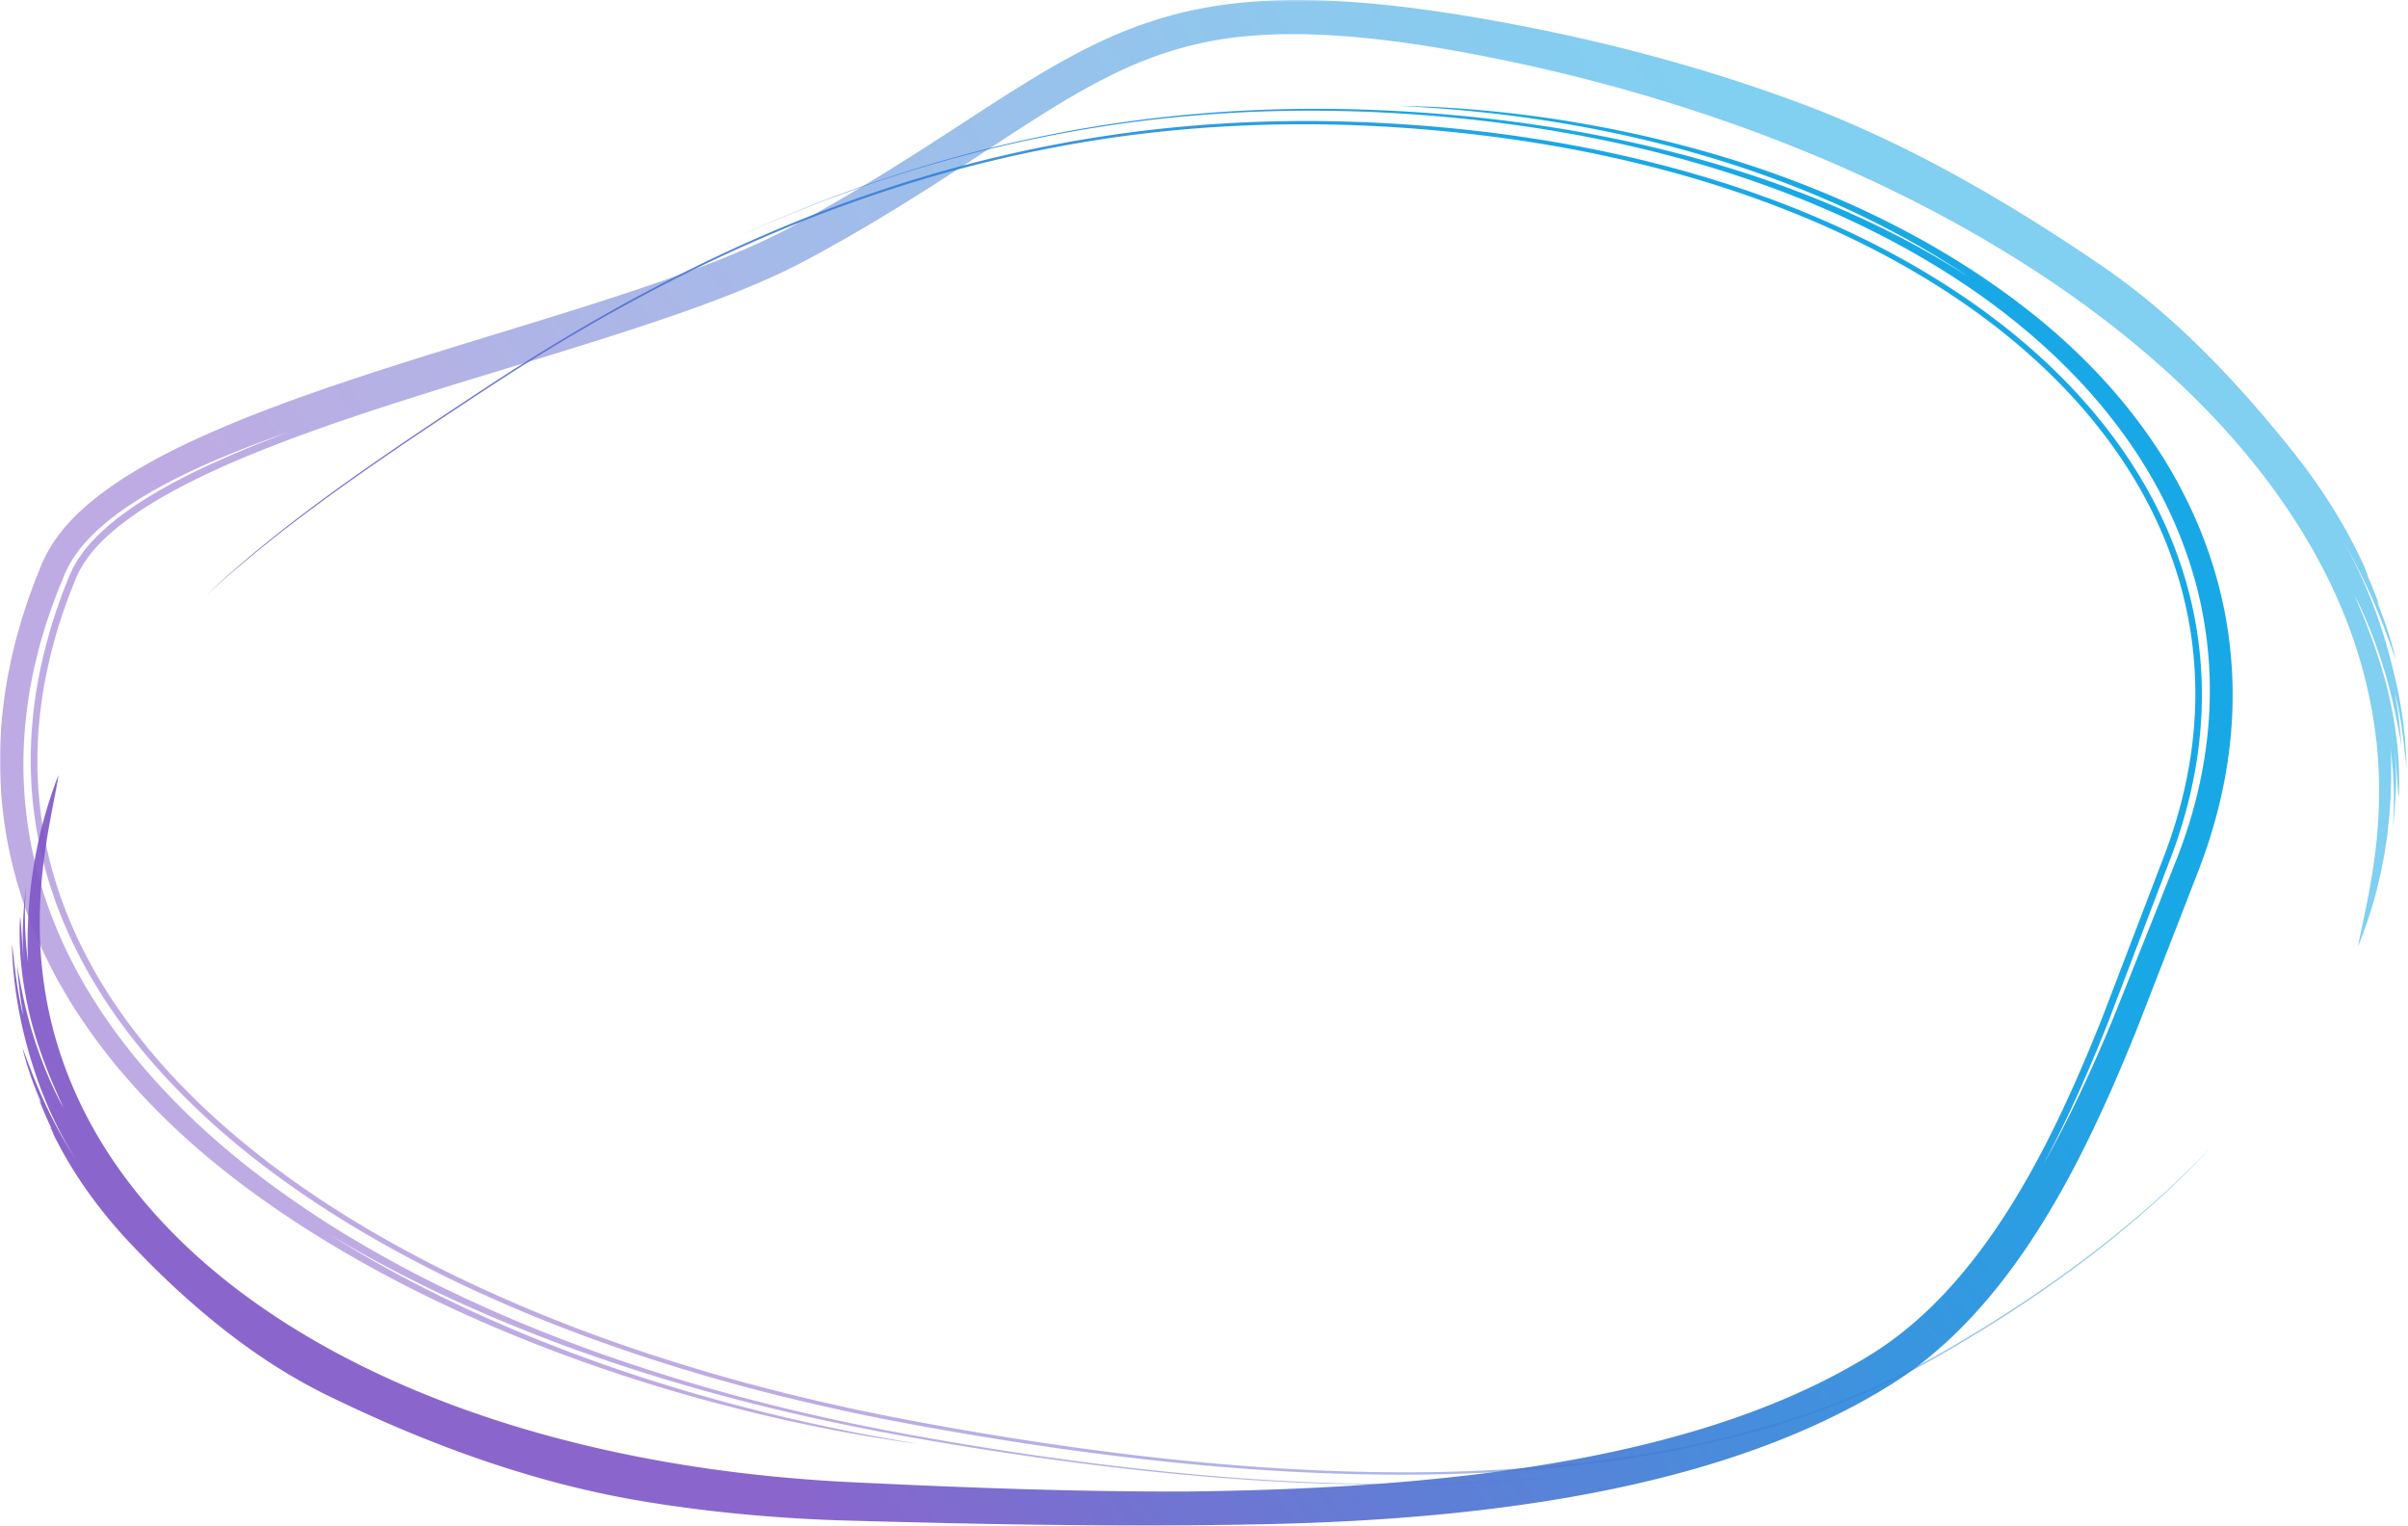
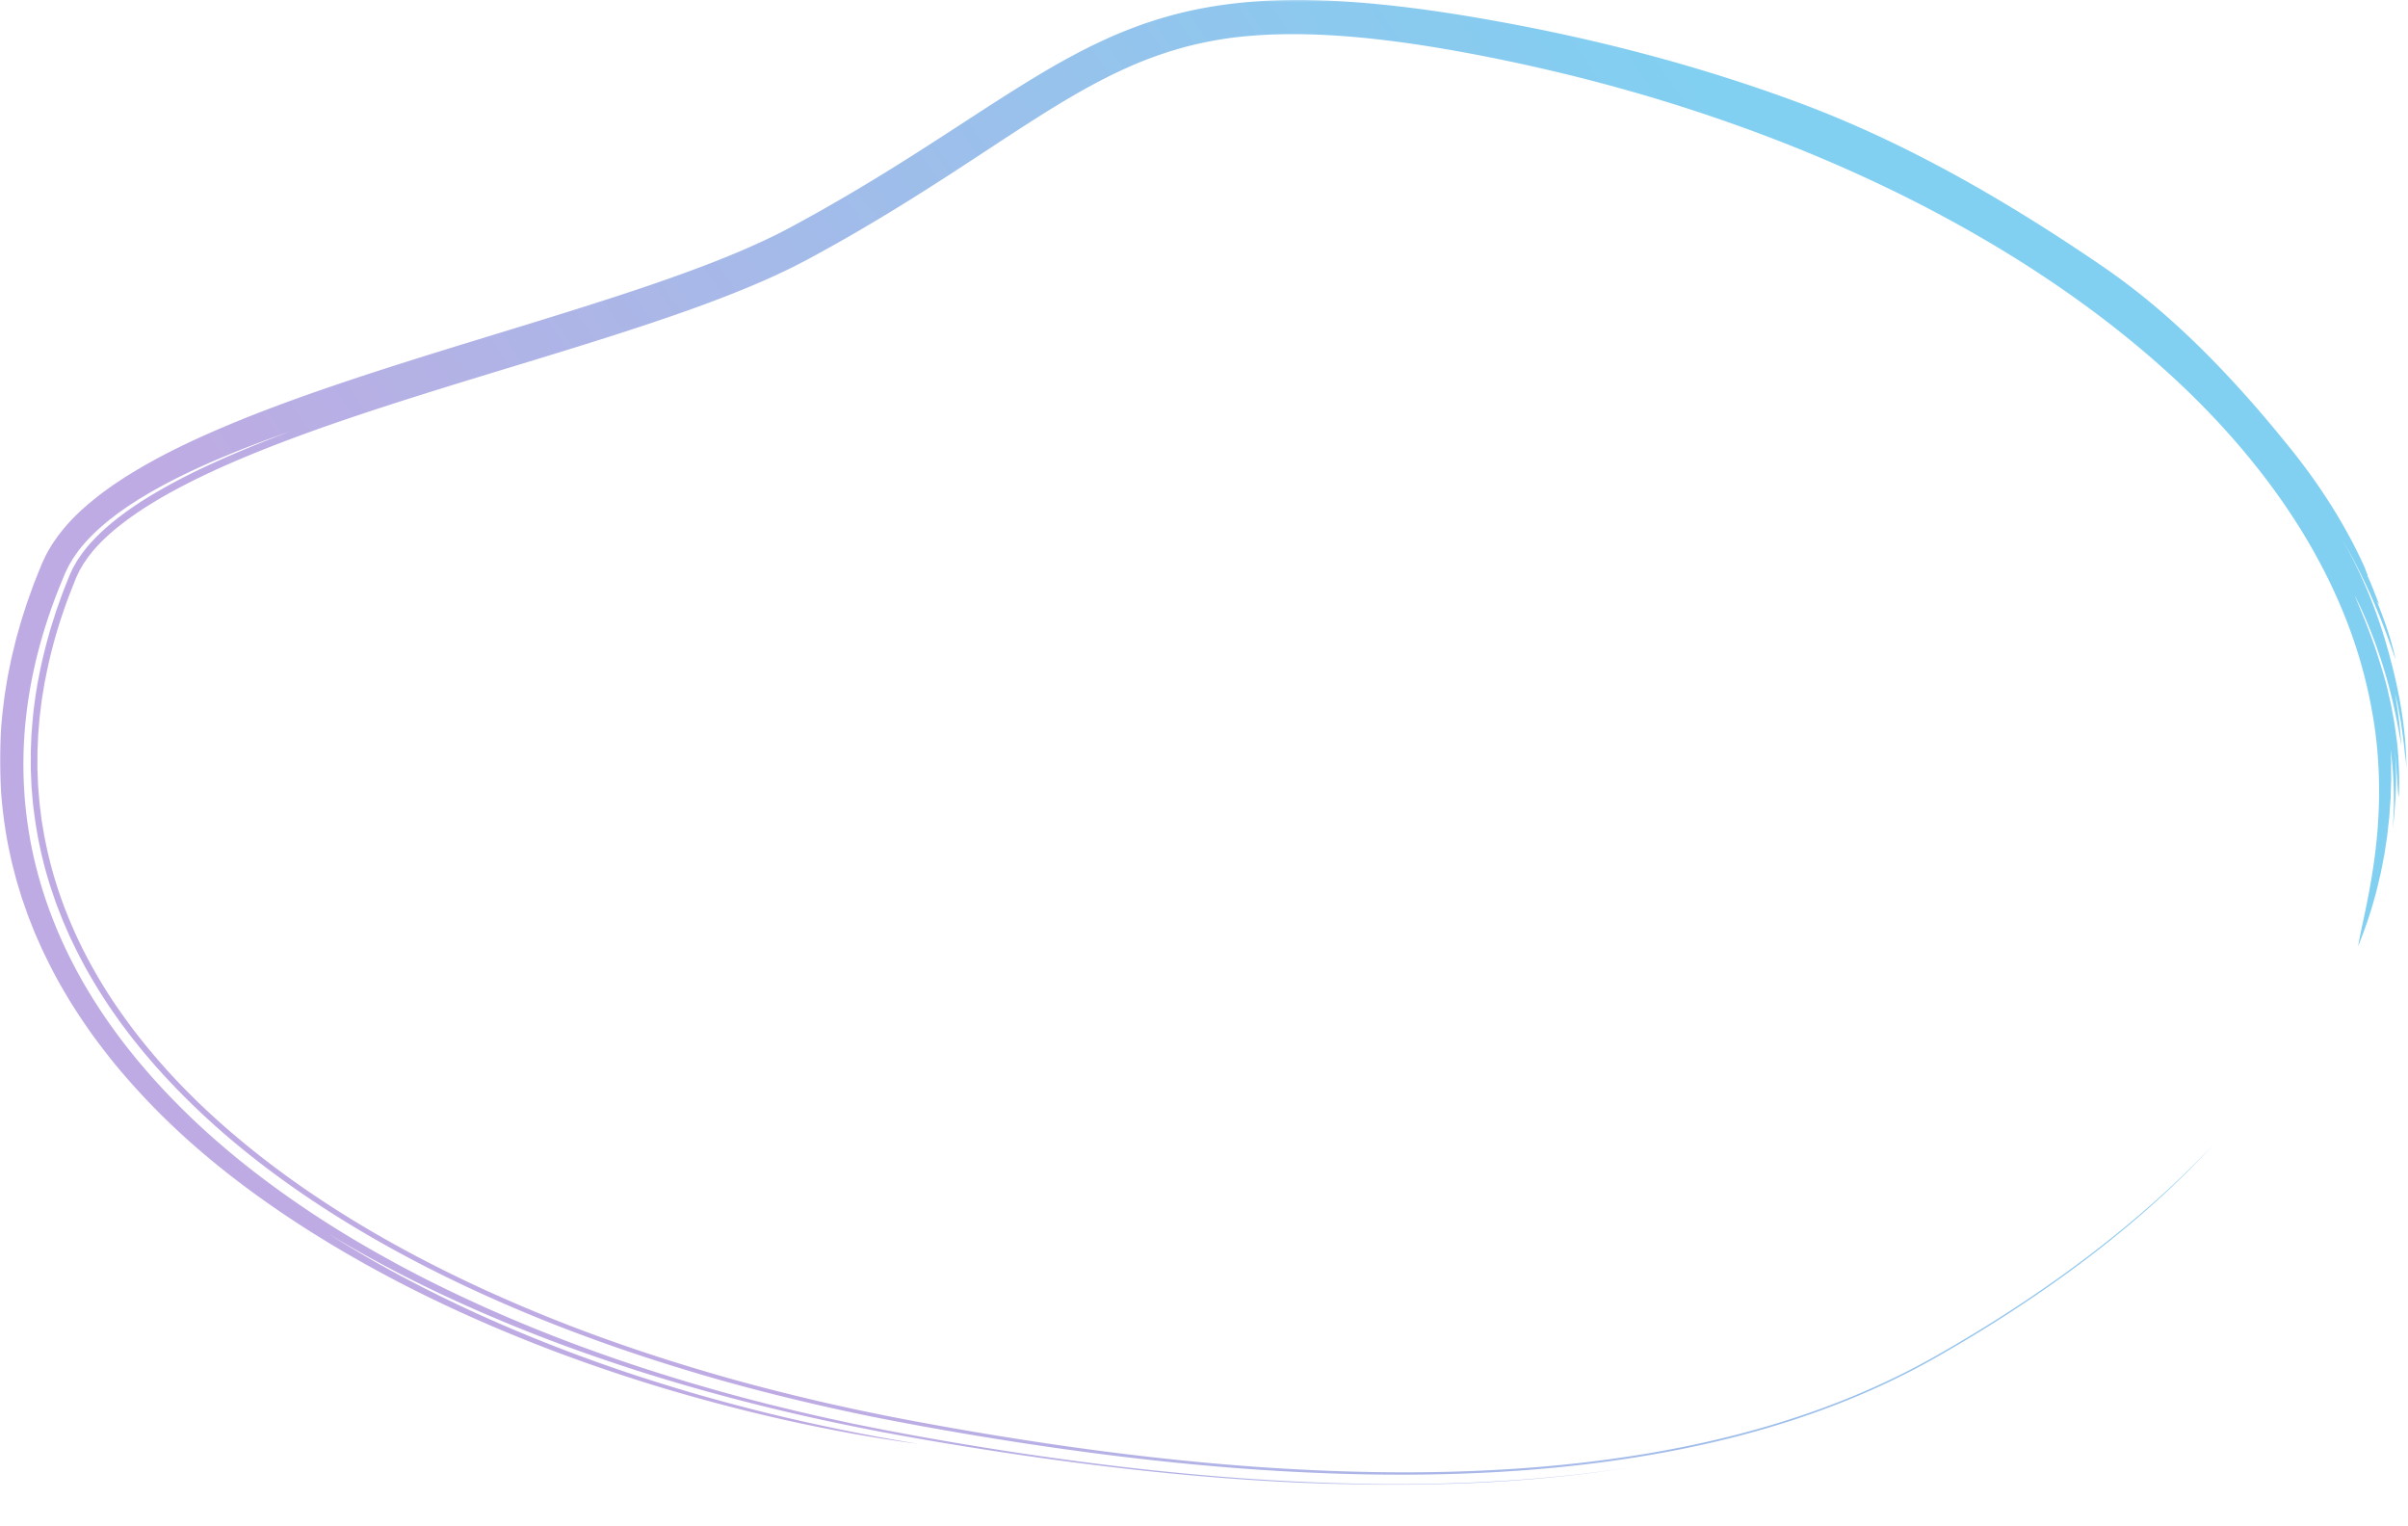
<svg xmlns="http://www.w3.org/2000/svg" xmlns:xlink="http://www.w3.org/1999/xlink" width="1326" height="840" viewBox="0 0 1326 840">
  <defs>
    <linearGradient x1="20.292%" y1="64.099%" x2="83.289%" y2="35.775%" id="a">
      <stop stop-color="#7D55C7" offset="0%" />
      <stop stop-color="#009FE4" offset="100%" />
    </linearGradient>
    <linearGradient x1="20.292%" y1="63.134%" x2="83.289%" y2="36.749%" id="c">
      <stop stop-color="#7D55C7" offset="0%" />
      <stop stop-color="#009FE4" offset="100%" />
    </linearGradient>
    <path id="b" d="M0 .153h1325.294v817.46H0z" />
  </defs>
  <g fill="none" fill-rule="evenodd">
-     <path d="M23.66 567.114c5.436 10.985 11.872 21.592 18.965 31.524 7.092 9.935 14.82 19.21 22.787 27.69 16.996 18.025 33.686 33.49 51.42 47.476 17.738 13.94 36.572 26.394 58.22 36.958 27.133 13.197 54.594 24.913 83.08 34.76 28.465 9.839 57.934 17.796 88.734 22.986 28.263 4.74 56.954 7.852 85.816 9.586 7.217.423 14.444.77 21.68 1.039l21.638.618 43.282 1.044c57.785 1.22 115.79 1.74 173.333.47 54.214-1.24 107.3-5.104 159.152-13.687 25.913-4.327 51.497-9.833 76.584-17.064 25.057-7.246 49.644-16.166 73.183-27.531 11.764-5.69 23.246-11.942 34.38-18.935 11.33-7.136 21.815-15.43 31.507-24.476 9.707-9.042 18.598-18.883 26.8-29.17 8.204-10.294 15.748-21.06 22.75-32.142 14.005-22.162 25.874-45.506 36.641-69.303 5.375-11.906 10.47-23.933 15.395-36.042l1.838-4.545 1.766-4.55 3.541-9.113 7.12-18.27 16.67-42.917 4.252-10.986a216.423 216.423 0 002.197-5.781c.73-1.933 1.406-3.89 2.09-5.85a280.158 280.158 0 007.145-24.04c4.091-16.345 6.741-33.336 7.541-50.625a240.957 240.957 0 00-3.18-52.084c-2.954-17.286-7.905-34.295-14.525-50.528a263.134 263.134 0 00-24.59-46.157c-19.25-28.918-43.453-53.592-69.49-74.073-9.536-7.5-20.598-15.51-32.98-23.502-12.377-7.996-26.087-15.96-40.768-23.487-29.34-15.102-62.643-28.364-96.336-38.39-33.675-10.083-67.673-17.083-98.25-21.342-30.58-4.288-57.715-5.975-77.95-6.16 27.067 1.285 54.464 3.976 81.817 8.273 27.353 4.299 54.651 10.225 81.428 17.909 53.526 15.345 105.168 37.838 149.932 68.077-24.87-16.083-51.373-29.601-78.74-40.99-27.393-11.372-55.699-20.573-84.456-27.913-28.759-7.352-58.01-12.82-87.426-16.676-29.429-3.847-58.999-6.11-88.623-6.89-59.253-1.516-118.655 3.637-176.02 15.9-57.385 12.14-112.603 31.228-164.386 55.02 3.023-1.416 6.088-2.742 9.145-4.087 3.061-1.335 6.11-2.703 9.184-4.012 6.174-2.558 12.308-5.221 18.544-7.64 12.4-5.023 24.995-9.58 37.645-13.987a755.74 755.74 0 0177.358-22.03c26.167-5.964 52.682-10.517 79.364-13.565a754.335 754.335 0 0180.292-4.802 789.431 789.431 0 0140.162.748c13.35.614 26.684 1.486 39.982 2.718 26.597 2.42 53.063 6.132 79.24 11.248 26.17 5.128 52.037 11.679 77.367 19.838 25.324 8.163 50.111 17.948 73.964 29.58 23.847 11.628 46.782 25.127 68.16 40.716 21.352 15.594 41.19 33.297 58.44 53.219 17.245 19.888 31.906 42.037 42.658 65.885 5.382 11.913 9.8 24.226 13.14 36.786 3.348 12.56 5.57 25.367 6.711 38.21 2.307 25.699.102 51.506-5.76 76.126a273.89 273.89 0 01-11.253 36.063l-13.818 34.804c-4.613 11.559-9.214 23.088-13.8 34.584-2.302 5.74-4.599 11.474-6.893 17.198-2.299 5.722-4.735 11.372-7.162 17.012-9.758 22.536-20.269 44.559-32.168 65.506 13.351-24.795 24.95-51.218 35.783-78.475 10.472-27.491 21.11-55.415 31.885-83.706 1.335-3.562 2.733-7.012 3.997-10.571 1.29-3.54 2.488-7.116 3.646-10.713a269.538 269.538 0 005.963-21.944c3.383-14.832 5.44-30.076 5.971-45.481.516-15.402-.497-30.965-3.17-46.343-2.638-15.386-6.976-30.566-12.798-45.24-2.905-7.342-6.22-14.54-9.836-21.603a262.987 262.987 0 00-11.92-20.665c-8.606-13.428-18.453-26.13-29.248-38.04-21.633-23.81-47.028-44.36-74.426-61.821-27.42-17.487-56.883-31.904-87.349-43.746-30.485-11.842-62.01-21.054-93.972-28.094-31.97-7.04-64.397-11.825-96.883-14.766-32.482-2.91-65.08-4.022-97.484-2.988-32.396 1.033-64.59 4.134-96.212 9.365-31.62 5.229-62.655 12.519-92.823 21.62-60.364 18.235-117.02 43.749-169.307 73.029l-9.764 5.528c-3.247 1.843-6.442 3.76-9.655 5.635-6.437 3.724-12.735 7.63-19.044 11.453-3.148 1.923-6.249 3.909-9.364 5.857-3.107 1.962-6.226 3.887-9.284 5.898-6.138 3.983-12.254 7.942-18.295 11.956-24.209 15.99-47.944 31.823-70.678 48.048-13.783 9.829-28.092 20.53-41.46 31.257-13.382 10.71-25.765 21.508-35.933 31.216 20.165-18.606 42.252-36.096 65.37-52.984 23.125-16.895 47.302-33.202 71.955-49.504 12.333-8.15 24.737-16.361 37.412-24.326l9.534-5.967 9.648-5.848a483.605 483.605 0 019.727-5.784l9.807-5.716c13.17-7.507 26.555-14.817 40.19-21.828 13.663-6.954 27.525-13.706 41.658-20.05 14.142-6.32 28.504-12.334 43.093-17.957a842.167 842.167 0 0144.458-15.521c30.065-9.48 60.954-17.125 92.383-22.728 62.873-11.27 127.855-13.832 192.227-8.66 32.195 2.54 64.298 6.903 95.96 13.374 31.647 6.49 62.866 15.056 93.108 26.09 30.23 11.035 59.501 24.522 86.94 40.83 27.398 16.32 52.991 35.498 75.221 57.76 22.197 22.24 41.023 47.625 54.305 75.407a230.919 230.919 0 018.923 21.193 222.708 222.708 0 016.733 21.828 221.278 221.278 0 016.56 44.71c1.348 29.989-3.582 59.692-12.836 87.458a292.949 292.949 0 01-3.656 10.339l-3.967 10.33-7.959 20.837-15.7 41.072-7.164 18.672a1101.607 1101.607 0 01-7.538 18.453c-5.134 12.246-10.508 24.365-16.236 36.279-11.454 23.814-24.325 46.893-39.579 68.059-7.622 10.579-15.845 20.672-24.747 29.976-8.905 9.3-18.525 17.849-28.842 25.268a179.028 179.028 0 01-7.863 5.34l-2.002 1.268-2.077 1.273c-1.382.854-2.786 1.676-4.182 2.51a336.568 336.568 0 01-17.138 9.41c-11.619 5.965-23.603 11.29-35.832 16.07-24.49 9.55-49.947 16.967-75.85 22.85-25.926 5.893-52.285 10.278-78.89 13.616-53.225 6.648-107.294 9.21-161.656 9.9-29.54.113-59.206-.362-88.916-1.214-29.712-.873-59.467-2.115-89.2-3.521-7.678-.351-15.139-.73-22.668-1.217a912.51 912.51 0 01-22.527-1.77c-15.002-1.383-29.972-3.133-44.867-5.34-29.793-4.37-59.303-10.483-88.225-18.53-28.91-8.063-57.2-18.078-84.342-30.413-27.125-12.336-53.087-26.96-76.928-44.28-10.583-7.677-21.768-16.666-32.81-26.963-11.032-10.3-21.909-21.941-31.86-34.733-9.942-12.795-18.926-26.734-26.316-41.42-7.394-14.677-13.187-30.056-17.156-45.408-4.007-15.353-6.15-30.692-6.934-45.207-.767-14.524-.146-28.22 1.131-40.525 2.597-24.636 7.493-43.58 8.85-53.95-6.23 16.024-11.044 33.57-13.807 51.24-2.822 17.668-3.615 35.387-2.998 51.823-1.566-12.36-2.289-26.822-1.03-41.68-1.74 14.06-2.532 29.86-1.095 43.006-.586-5.435-.98-10.956-1.283-15.655-.294-4.697-.519-8.573-.872-10.715-.61 8.572-.294 18.987.816 28.825 1.087 9.849 2.961 19.097 4.52 25.625.444 1.913 1.361 5.537 2.685 9.995a245.85 245.85 0 005.007 15.023c1.946 5.28 4.104 10.55 6.061 15.069 1.976 4.51 3.683 8.298 4.671 10.659a218.372 218.372 0 01-9.038-18.988 236.672 236.672 0 01-7.503-20.68c-4.328-13.952-7.089-27.798-8.826-38.797.513 9.392 1.806 18.644 3.287 27.668-1.47-5.488-3.027-13.748-4.003-21.4-1.033-7.645-1.563-14.66-2.166-17.561.235 11.819 1.431 22.924 3.376 33.98 1.953 11.057 4.712 22.067 8.427 33.695a232.523 232.523 0 0010.35 26.635c3.915 8.426 8.301 16.515 13.393 24.472-6.219-9.42-12.645-21.055-17.815-32.362-5.235-11.283-9.17-22.211-11.963-29.65 2.362 10.335 6.194 20.88 10.574 30.845-.656-1.157-1.104-1.822-1.382-2.002 1.838 4.478 4.238 10.42 6.508 14.917-.176.23.1 1.34-.578.583.226.038.418.008.623 0" fill="url(#a)" opacity=".9" transform="translate(6 57.847)" />
    <path d="M1175.273 520.65l18.798-50.127c5.789-15.863 11.648-35.813 14.45-59.51a230.31 230.31 0 001.34-38.034c-.686-13.444-2.55-27.603-6.13-42.074-3.524-14.48-8.764-29.26-15.726-43.928-6.99-14.655-15.723-29.19-26.19-43.16-10.46-13.977-22.566-27.442-36.127-40.096-13.569-12.646-28.55-24.526-44.7-35.472-32.299-21.921-69.19-40.081-108.729-54.355-39.566-14.261-81.806-24.653-125.298-31.371-21.749-3.37-43.82-5.822-66.066-7.42-22.246-1.607-44.663-2.374-67.12-2.107-44.913.499-89.976 4.97-133.897 13.645-43.939 8.624-86.704 21.282-127.354 37.029-40.661 15.747-79.23 34.453-115.375 54.678-18.077 10.112-35.558 20.6-52.44 31.288l-12.546 8.058a66959.01 66959.01 0 01-12.412 8.094l-24.33 16.003c-31.956 21.185-61.873 41.985-88.302 63.104-26.424 21.076-49.464 42.45-67.116 63.988-8.843 10.75-16.339 21.515-22.279 32.013-5.932 10.509-10.25 20.774-13.1 30.48" />
-     <path d="M954.93 100.338l-5.097-1.651a623.323 623.323 0 00-14.843-4.511c-12.998-3.794-32.109-8.887-56.486-13.765-24.375-4.851-54.024-9.416-87.84-12.191-33.785-2.814-71.817-3.926-112.582-1.487-20.376 1.232-41.427 3.332-62.914 6.502a728.469 728.469 0 00-65.472 12.788c-22.079 5.366-44.342 11.84-66.5 19.509-22.188 7.579-44.258 16.377-66.07 26.097-43.655 19.408-86.084 42.87-126.426 68.6l-7.556 4.828-7.482 4.922a1567.502 1567.502 0 00-14.885 9.895c-9.887 6.622-19.724 13.238-29.457 19.889-19.475 13.287-38.538 26.716-56.822 40.462" />
    <g>
      <g transform="translate(0 -.153)">
        <mask id="d" fill="#fff">
          <use xlink:href="#b" />
        </mask>
        <path d="M1302.11 312.489c-10.544-23.431-24.89-45.478-40.117-64.507-16.239-20.26-32.009-38.123-48.79-54.843-16.8-16.668-34.662-32.136-55.51-46.423-26.146-17.876-52.675-34.568-80.398-49.855-27.729-15.24-56.674-29.045-87.47-40.434C933.306 35.492 873.932 20.262 813.686 9.97c-15.068-2.585-30.232-4.824-45.479-6.54-15.246-1.712-30.585-2.895-45.984-3.2-15.392-.308-30.868.27-46.222 2.27a237.686 237.686 0 00-22.87 4.077 195.224 195.224 0 00-11.252 2.934c-3.745 1.005-7.405 2.27-11.092 3.452-6.882 2.408-13.654 5.059-20.255 8.012-6.577 2.989-13.069 6.12-19.354 9.53-12.649 6.713-24.696 14.147-36.555 21.624-11.84 7.506-23.44 15.14-35.025 22.63-11.579 7.497-23.129 14.87-34.758 21.989a1045.233 1045.233 0 01-35.11 20.632l-8.866 4.906c-2.964 1.605-5.939 3.255-8.862 4.732l-4.4 2.27-4.483 2.156c-2.965 1.467-6.017 2.8-9.043 4.17-12.15 5.409-24.603 10.262-37.163 14.839-12.564 4.573-25.247 8.863-37.978 13.019-50.963 16.594-102.59 31.12-153.939 48.54-25.669 8.759-51.317 18.147-76.589 29.703-12.628 5.8-25.135 12.227-37.34 19.777l-2.292 1.41-2.263 1.495-4.524 3.013c-2.964 2.149-5.967 4.218-8.858 6.578-5.815 4.62-11.519 9.638-16.7 15.626-1.507 1.734-2.942 3.596-4.404 5.414l-2.045 2.943c-.669.998-1.387 1.939-1.982 3.027-1.225 2.129-2.524 4.195-3.542 6.526l-.803 1.712-.398.858c-.135.29-.27.58-.355.809l-1.18 2.935-2.363 5.89c-.806 1.962-1.473 3.988-2.217 5.985l-2.166 6.034-1.979 6.134c-1.383 4.076-2.469 8.272-3.67 12.446-.623 2.08-1.077 4.217-1.61 6.332-.506 2.124-1.05 4.243-1.524 6.382l-1.313 6.46-.654 3.239-.538 3.27-1.065 6.559c-.316 2.196-.556 4.408-.836 6.618-2.194 17.687-2.34 35.88-.594 54.036.995 9.06 2.276 18.147 4.311 27.098.88 4.509 2.142 8.925 3.266 13.385.61 2.216 1.31 4.405 1.965 6.61l1.001 3.302c.333 1.1.74 2.176 1.108 3.265l2.27 6.518c.802 2.155 1.67 4.283 2.506 6.427l1.268 3.209c.425 1.07.914 2.108 1.368 3.164l2.786 6.309c3.941 8.292 8.094 16.5 12.815 24.34 4.59 7.928 9.698 15.498 14.942 22.935 5.38 7.326 10.902 14.535 16.806 21.354 11.713 13.73 24.347 26.455 37.573 38.192 13.246 11.718 27.051 22.498 41.156 32.424 20.594 14.609 47.513 31.24 78.184 46.823 30.642 15.639 64.982 30.226 99.618 42.4 17.314 6.094 34.682 11.647 51.67 16.52a1003.824 1003.824 0 0049.302 12.797c15.726 3.686 30.621 6.625 44.181 9.13 13.568 2.412 25.862 4.303 36.332 5.644-27.973-4.56-56.236-10.353-84.369-17.258-14.06-3.505-28.103-7.278-42.07-11.372-13.953-4.154-27.866-8.507-41.629-13.29-27.543-9.505-54.597-20.338-80.764-32.506-13.07-6.12-25.924-12.552-38.502-19.321a651.915 651.915 0 01-36.747-21.471c26.481 15.949 54.142 30.03 82.582 42.383a879.588 879.588 0 0043.15 17.458 1025.258 1025.258 0 0044.052 15.224c29.627 9.428 59.7 17.528 90.028 24.424 15.16 3.477 30.401 6.557 45.666 9.473 15.303 2.85 30.515 5.464 45.801 7.927 61.088 9.816 122.61 17.075 183.985 19.757 61.314 2.66 122.641.853 182.135-8.641-55.762 8.657-112.388 10.65-168.589 8.67-56.245-1.95-112.21-7.912-167.58-16.2a1968.593 1968.593 0 01-41.436-6.671 2204.97 2204.97 0 01-20.644-3.654c-6.884-1.32-13.785-2.532-20.644-3.96l-10.299-2.078-10.269-2.213c-6.854-1.432-13.66-3.09-20.485-4.631l-10.199-2.486-5.097-1.246-5.08-1.313-10.156-2.632-10.116-2.773c-53.875-14.961-106.573-34.03-156.47-58.607-12.49-6.102-24.74-12.674-36.799-19.54-12.057-6.871-23.887-14.124-35.389-21.851-23.009-15.423-44.942-32.446-64.842-51.583-19.889-19.108-37.895-40.207-52.593-63.405-14.703-23.156-25.99-48.454-32.52-74.823-6.589-26.35-8.34-53.64-5.573-80.171 2.726-26.562 9.847-52.3 19.86-76.486l1.871-4.537c.72-1.46 1.404-2.932 2.144-4.371.837-1.391 1.646-2.794 2.5-4.165l2.803-3.96c3.945-5.128 8.55-9.697 13.427-13.9 1.244-1.026 2.42-2.123 3.716-3.088l3.828-2.945c1.282-.972 2.628-1.866 3.936-2.801 1.311-.931 2.627-1.853 3.994-2.708l4.053-2.616c1.365-.85 2.76-1.657 4.136-2.485 2.735-1.685 5.577-3.201 8.38-4.765 11.281-6.15 22.956-11.503 34.76-16.434 11.815-4.92 23.773-9.406 35.797-13.607-13.937 5.228-27.87 10.833-41.61 17.098-13.75 6.239-27.269 13.246-40.123 21.416-6.37 4.154-12.563 8.61-18.309 13.569-5.734 4.958-11.034 10.44-15.286 16.614-.52.777-1.08 1.535-1.574 2.327l-1.395 2.423-.7 1.213c-.232.405-.402.837-.606 1.254l-1.184 2.524c-1.467 3.566-2.904 7.25-4.317 10.899l-1.976 5.548c-.65 1.855-1.352 3.695-1.917 5.58-1.159 3.76-2.468 7.489-3.463 11.31-4.29 15.2-7.465 30.86-8.933 46.814-.298 3.99-.72 7.986-.809 12.003-.074 2.007-.176 4.016-.227 6.027l.004 6.04.002 3.027.123 3.023.254 6.058c.128 2.017.326 4.032.485 6.05.171 2.019.31 4.044.598 6.053 1.891 16.115 5.381 32.175 10.748 47.72.674 1.942 1.324 3.894 2.021 5.83l2.243 5.759 1.123 2.883 1.235 2.837 2.477 5.683c3.515 7.482 7.224 14.91 11.441 22.079 16.581 28.88 38.665 54.728 63.473 77.673 12.416 11.492 25.594 22.23 39.316 32.292 13.717 10.07 27.97 19.479 42.618 28.289 29.306 17.618 60.164 32.844 91.842 46.178 31.686 13.344 64.261 24.659 97.252 34.442 16.495 4.902 33.12 9.338 49.817 13.414 16.7 4.066 33.464 7.822 50.29 11.147 16.837 3.319 33.66 6.354 50.501 9.174 16.842 2.814 33.685 5.445 50.532 7.798 67.358 9.457 134.797 15.024 201.105 14.05 33.143-.494 65.985-2.694 98.175-7.061 32.18-4.357 63.737-10.866 93.99-20.148 30.25-9.241 59.187-21.29 85.834-36.285 26.611-15.028 51.93-31.241 75.638-48.575 14.37-10.51 29.067-22.222 42.571-34.15a514.649 514.649 0 0019.224-17.85c3.011-2.936 5.88-5.873 8.645-8.734 2.797-2.827 5.392-5.673 7.898-8.39-19.758 21.026-41.988 40.636-65.855 58.958-23.884 18.315-49.455 35.317-76.286 51.039-6.719 3.916-13.477 7.818-20.396 11.47a402.564 402.564 0 01-21.142 10.403c-14.343 6.553-29.16 12.335-44.323 17.378-30.329 10.103-62.002 17.285-94.28 22.155-32.293 4.87-65.208 7.452-98.373 8.302-33.17.829-66.593-.116-100.08-2.318-33.49-2.237-67.049-5.78-100.555-10.358-33.512-4.573-66.982-10.09-100.346-16.46-8.35-1.57-16.67-3.308-24.993-5.035-8.304-1.821-16.614-3.62-24.882-5.605-16.549-3.916-33.03-8.134-49.38-12.808-32.688-9.361-64.959-20.157-96.376-32.871-31.408-12.71-62.03-27.182-91.223-43.864-29.175-16.682-56.934-35.6-82.144-57.167-25.22-21.511-47.759-45.901-65.753-72.957-17.952-27.036-30.993-56.977-37.102-87.995-.195-.967-.419-1.928-.59-2.9l-.483-2.918-.967-5.827-.723-5.853c-.248-1.948-.494-3.894-.619-5.853l-.476-5.858c-.162-1.95-.177-3.91-.273-5.861-.052-1.954-.214-3.9-.176-5.854l.01-5.85c-.032-1.946.08-3.892.16-5.835l.25-5.824.481-5.803c.157-1.933.3-3.864.57-5.784.474-3.844.895-7.686 1.58-11.49.317-1.905.602-3.811.943-5.708l1.146-5.666c3.106-15.082 7.53-29.796 13.032-43.995l2.105-5.303 1.05-2.648 1.086-2.294c.646-1.55 1.607-2.995 2.437-4.481.394-.752.924-1.45 1.411-2.165l1.471-2.138c4.13-5.61 9.238-10.698 14.79-15.336 5.125-4.246 10.598-8.187 16.284-11.888 5.753-3.627 11.605-7.145 17.696-10.346 12.11-6.5 24.706-12.294 37.545-17.655 25.696-10.703 52.223-19.856 78.988-28.54 26.78-8.67 53.848-16.81 80.997-25.105 27.15-8.315 54.401-16.716 81.545-26.277 13.57-4.797 27.11-9.895 40.55-15.642 6.723-2.847 13.401-5.962 20.053-9.212l4.963-2.566c1.66-.857 3.322-1.715 4.882-2.58a796.407 796.407 0 009.5-5.214c25.273-14.02 49.858-29.356 73.91-45.095 12.034-7.844 23.95-15.78 35.877-23.422 11.93-7.635 23.87-15.03 36.034-21.553 3.028-1.681 6.105-3.18 9.16-4.763 3.088-1.457 6.148-3.014 9.27-4.352 6.201-2.827 12.508-5.273 18.884-7.471l4.794-1.6 4.844-1.424c3.221-.98 6.49-1.77 9.77-2.551a211.912 211.912 0 0119.978-3.608c14.67-1.838 29.657-2.256 44.777-1.756 15.12.515 30.342 1.939 45.568 3.933 15.233 1.993 30.454 4.598 45.68 7.52a1018.643 1018.643 0 0145.41 9.858c30.883 7.456 61.438 16.409 91.44 26.937 30 10.527 59.467 22.61 88.054 36.39a751.55 751.55 0 0142.184 21.954c13.814 7.747 27.356 15.94 40.556 24.602 26.4 17.304 51.488 36.495 74.486 57.718 20.397 18.803 43.13 43.205 62.488 71.817 9.683 14.273 18.49 29.585 25.83 45.47 7.378 15.87 13.217 32.306 17.272 48.657 4.078 16.336 6.551 32.533 7.303 47.872.826 15.337.2 29.784-1.186 42.733-2.777 25.934-8.289 45.777-10.006 56.626 3.292-8.424 6.504-17.16 8.923-26.224 1.363-4.49 2.322-9.108 3.442-13.688.508-2.303.913-4.63 1.374-6.941l.672-3.472c.217-1.158.362-2.328.547-3.49l1.054-6.97.775-6.975.385-3.471.241-3.472.485-6.898.22-6.841.111-3.391-.018-3.37c-.004-2.24-.008-4.464-.01-6.67l-.252-6.557c1.658 13.027 2.437 28.263 1.1 43.909l.66-5.631c.213-1.898.312-3.824.478-5.751.143-1.93.323-3.867.436-5.808l.198-5.824c.196-3.871.065-7.715-.012-11.457l-.073-2.786-.199-2.738-.45-5.313c.264 2.865.588 5.748.826 8.536.171 2.789.351 5.48.544 7.954l.144 1.813c.028.589.053 1.163.078 1.719.067 1.115.13 2.159.186 3.118.138 1.92.304 3.504.507 4.632.553-9.036.182-19.992-.928-30.36-.718-5.17-1.302-10.223-2.242-14.804-.439-2.294-.793-4.493-1.24-6.534l-1.283-5.663c-.795-4.065-3.955-15.254-7.804-26.477a354.96 354.96 0 00-6.082-16.03c-1.962-4.815-3.673-8.857-4.637-11.384a261.594 261.594 0 019.018 20.282c2.831 7.13 5.312 14.567 7.545 21.929 4.43 14.742 7.292 29.315 9.13 40.889-.638-9.875-1.88-19.627-3.512-29.11.37 1.446.764 3.072 1.175 4.82.422 1.746.711 3.64 1.086 5.588l1.075 6.003.834 6.106c.623 4.015.934 7.878 1.32 11.108.175 1.615.404 3.073.53 4.32.133 1.248.273 2.28.421 3.044-.295-12.434-1.574-24.105-3.565-35.738-2.063-11.628-4.964-23.18-8.595-35.482-3.05-9.942-6.428-19.24-10.28-28.208-3.823-8.98-8.14-17.62-13.066-26.232 6.027 10.209 12.32 22.653 17.447 34.655 5.19 11.977 9.15 23.507 11.931 31.355-2.313-10.878-6.214-21.978-10.518-32.544.64 1.236 1.098 1.942 1.375 2.14-1.806-4.741-4.16-11.03-6.399-15.808.182-.232-.069-1.402.594-.577-.226-.051-.419-.03-.626-.035" fill="url(#c)" opacity=".7" mask="url(#d)" />
      </g>
-       <path d="M45.328 307.275l-.492.722c-.314.485-.858 1.175-1.385 2.174l-.944 1.655c-.332.617-.78 1.263-1.094 2.03-.685 1.531-1.54 3.162-2.37 5.447l-2.871 7.368-3.167 8.983c-1.108 3.255-2.15 6.806-3.346 10.574-.55 1.898-1.066 3.871-1.626 5.896-.541 2.031-1.166 4.106-1.637 6.28l-1.562 6.676c-.524 2.287-.927 4.658-1.415 7.074l-.713 3.674-.585 3.782-.6 3.87-.302 1.968-.23 1.997a229.392 229.392 0 00-1.847 34.942c.283 12.536 1.599 25.92 4.475 39.814 2.85 13.893 7.185 28.297 13.188 42.824 6.048 14.507 13.858 29.07 23.242 43.404 9.445 14.3 20.588 28.273 33.108 41.786 12.586 13.46 26.613 26.392 41.81 38.724a521.106 521.106 0 0049.094 34.892 648 648 0 0055.016 30.784c19.203 9.543 39.174 18.424 59.758 26.646 41.205 16.364 84.846 30.074 129.897 41.128 45.045 11.118 91.547 19.27 138.398 26.264 46.857 6.927 94.188 12.144 141.333 14.711 47.132 2.552 94.1 2.51 139.856-1.44 45.726-3.952 90.294-11.694 131.78-24.605 20.74-6.428 40.673-14.129 59.508-23.103 9.442-4.484 18.502-9.277 27.426-14.382 8.933-5.086 17.685-10.254 26.214-15.543 34.14-21.114 64.956-43.78 91.52-67.296 26.547-23.505 48.81-47.897 65.873-71.93 17.047-24.05 28.8-47.698 35.529-68.899" />
-       <path d="M316.656 735.833s7.184 2.765 20.606 7.478a1013.506 1013.506 0 0058.304 18.206c12.587 3.463 26.504 7.151 41.675 10.73a1262.083 1262.083 0 0049.07 10.533c17.528 3.337 36.06 6.552 55.562 9.663a1845.266 1845.266 0 0061.182 8.7c42.485 5.29 88.245 9.36 135.999 10.518 47.725 1.16 97.538-.615 147.387-7.782 24.912-3.564 49.81-8.555 74.26-15.239 24.436-6.712 48.432-15.148 71.324-25.65a396.7 396.7 0 0033.432-17.227 804.766 804.766 0 0031.928-19.383c20.863-13.347 40.849-27.532 59.624-42.5" />
    </g>
  </g>
</svg>